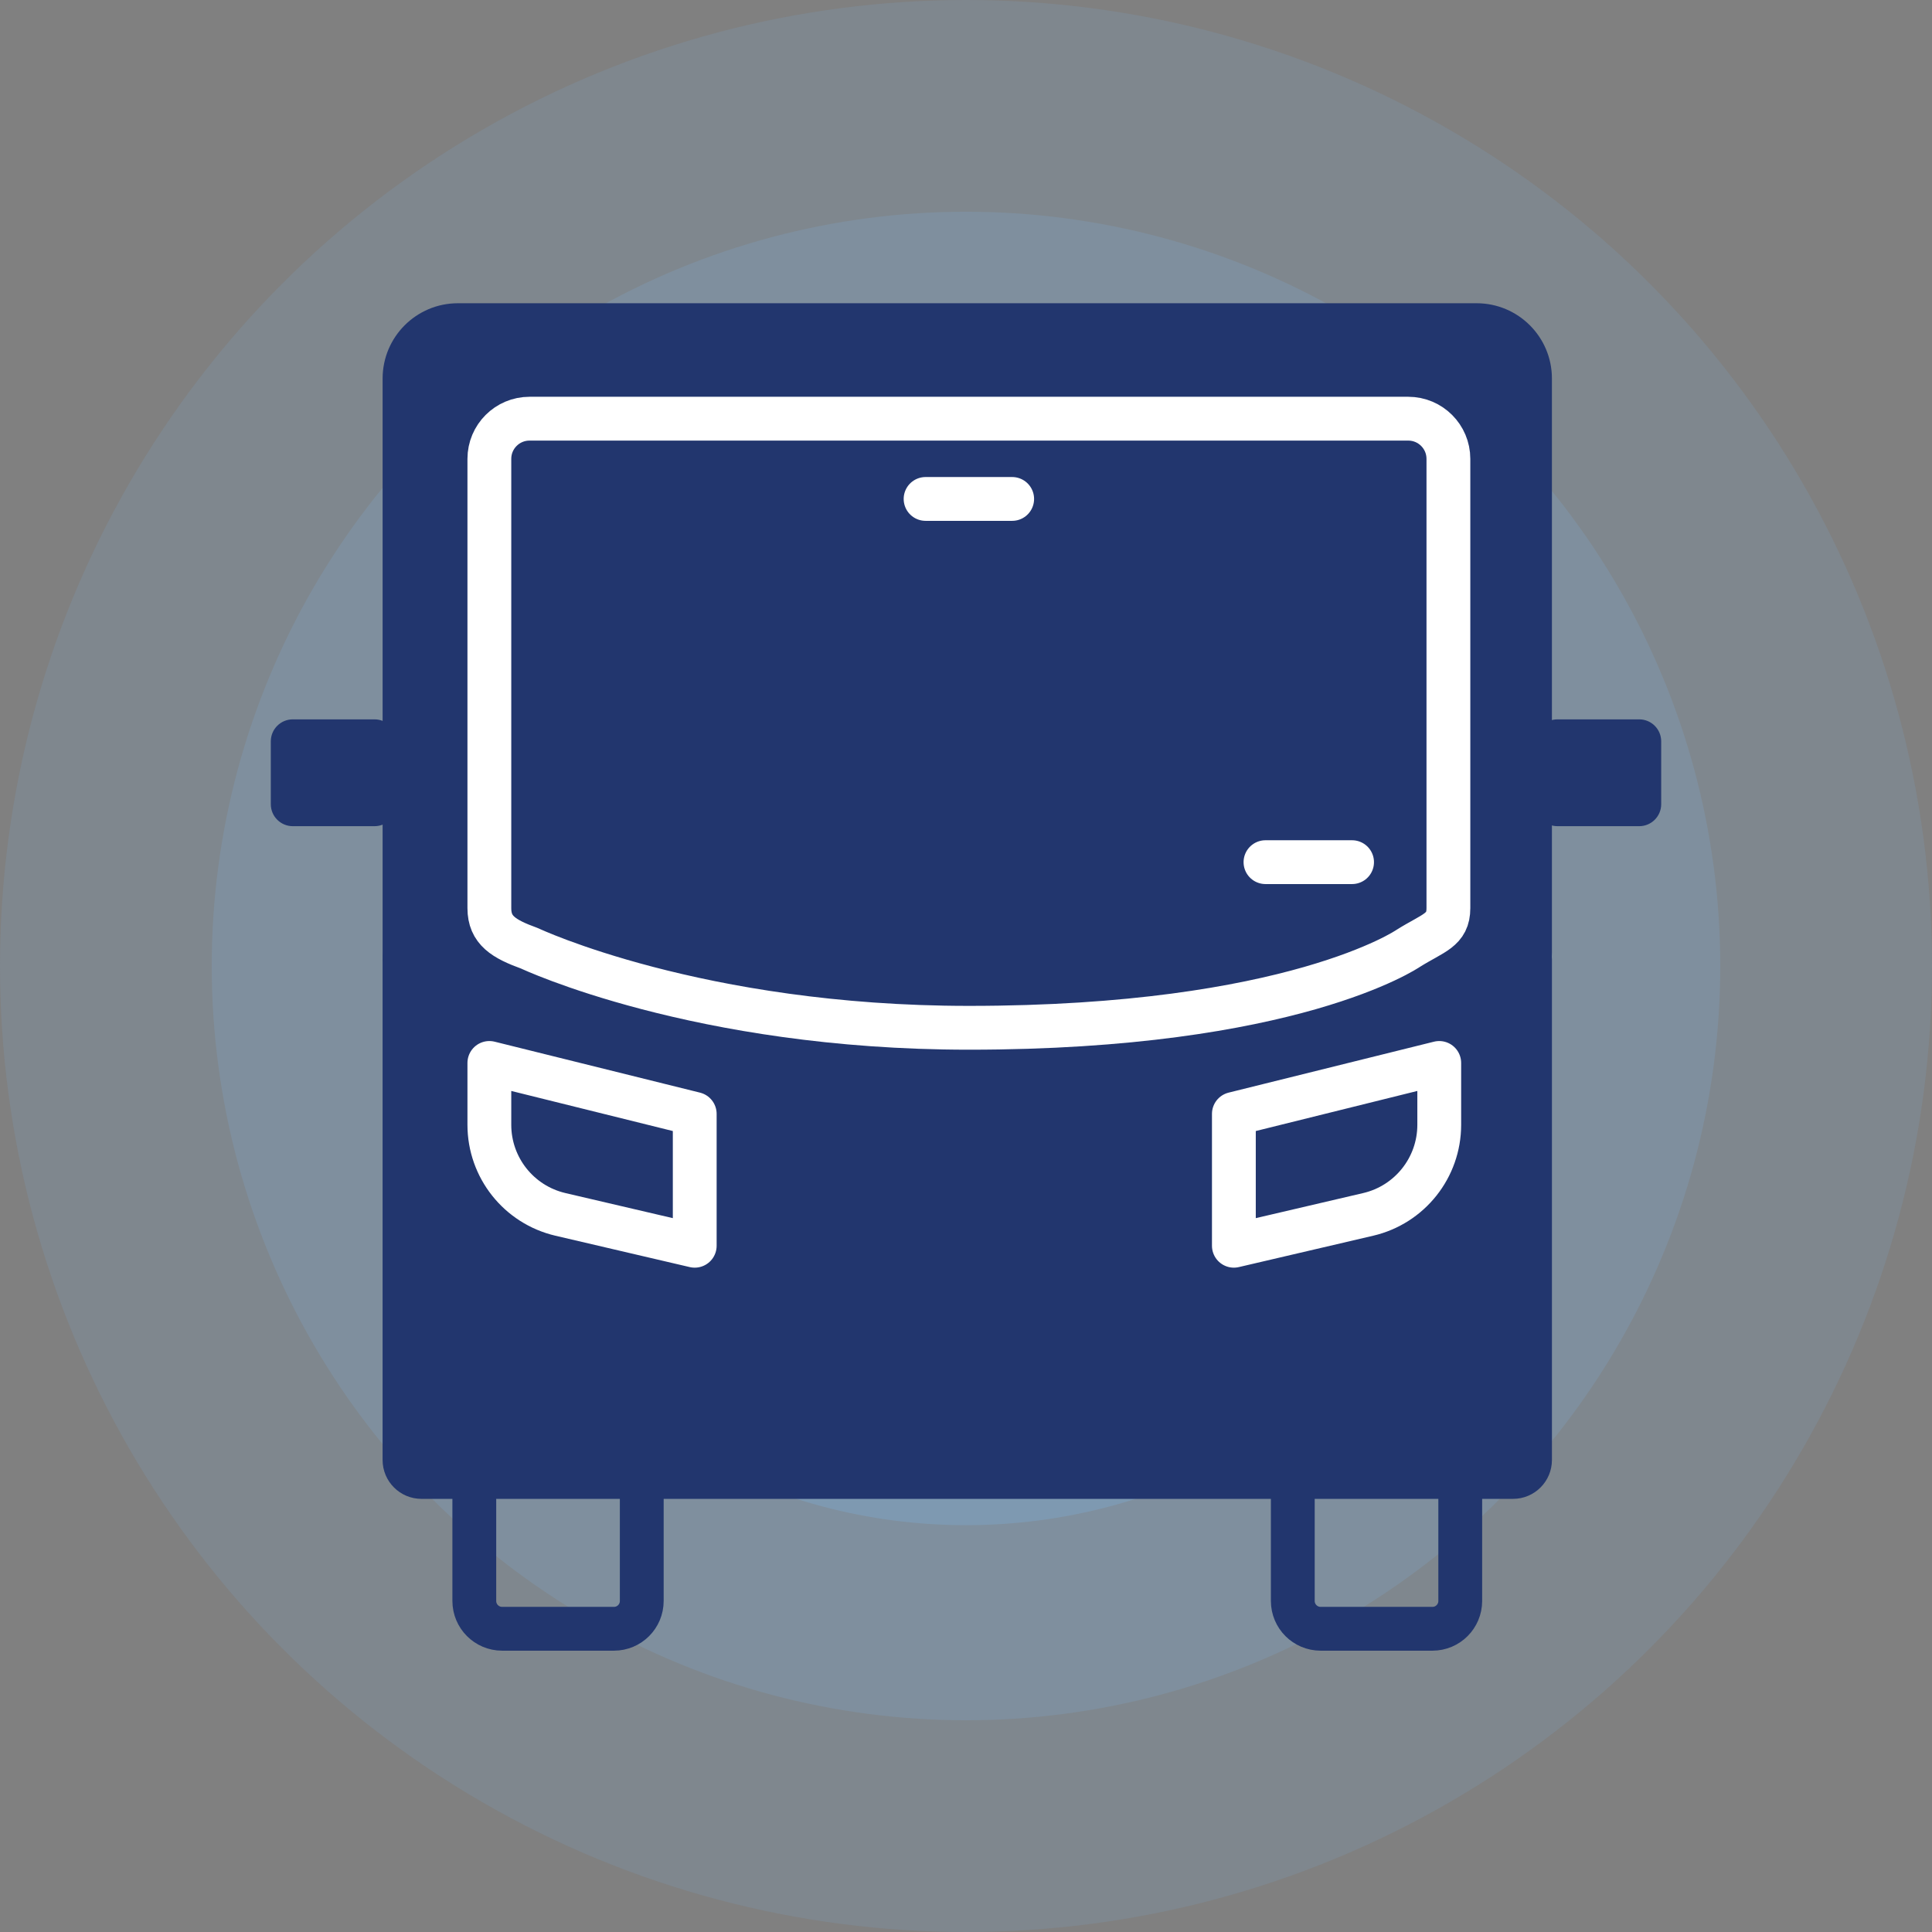
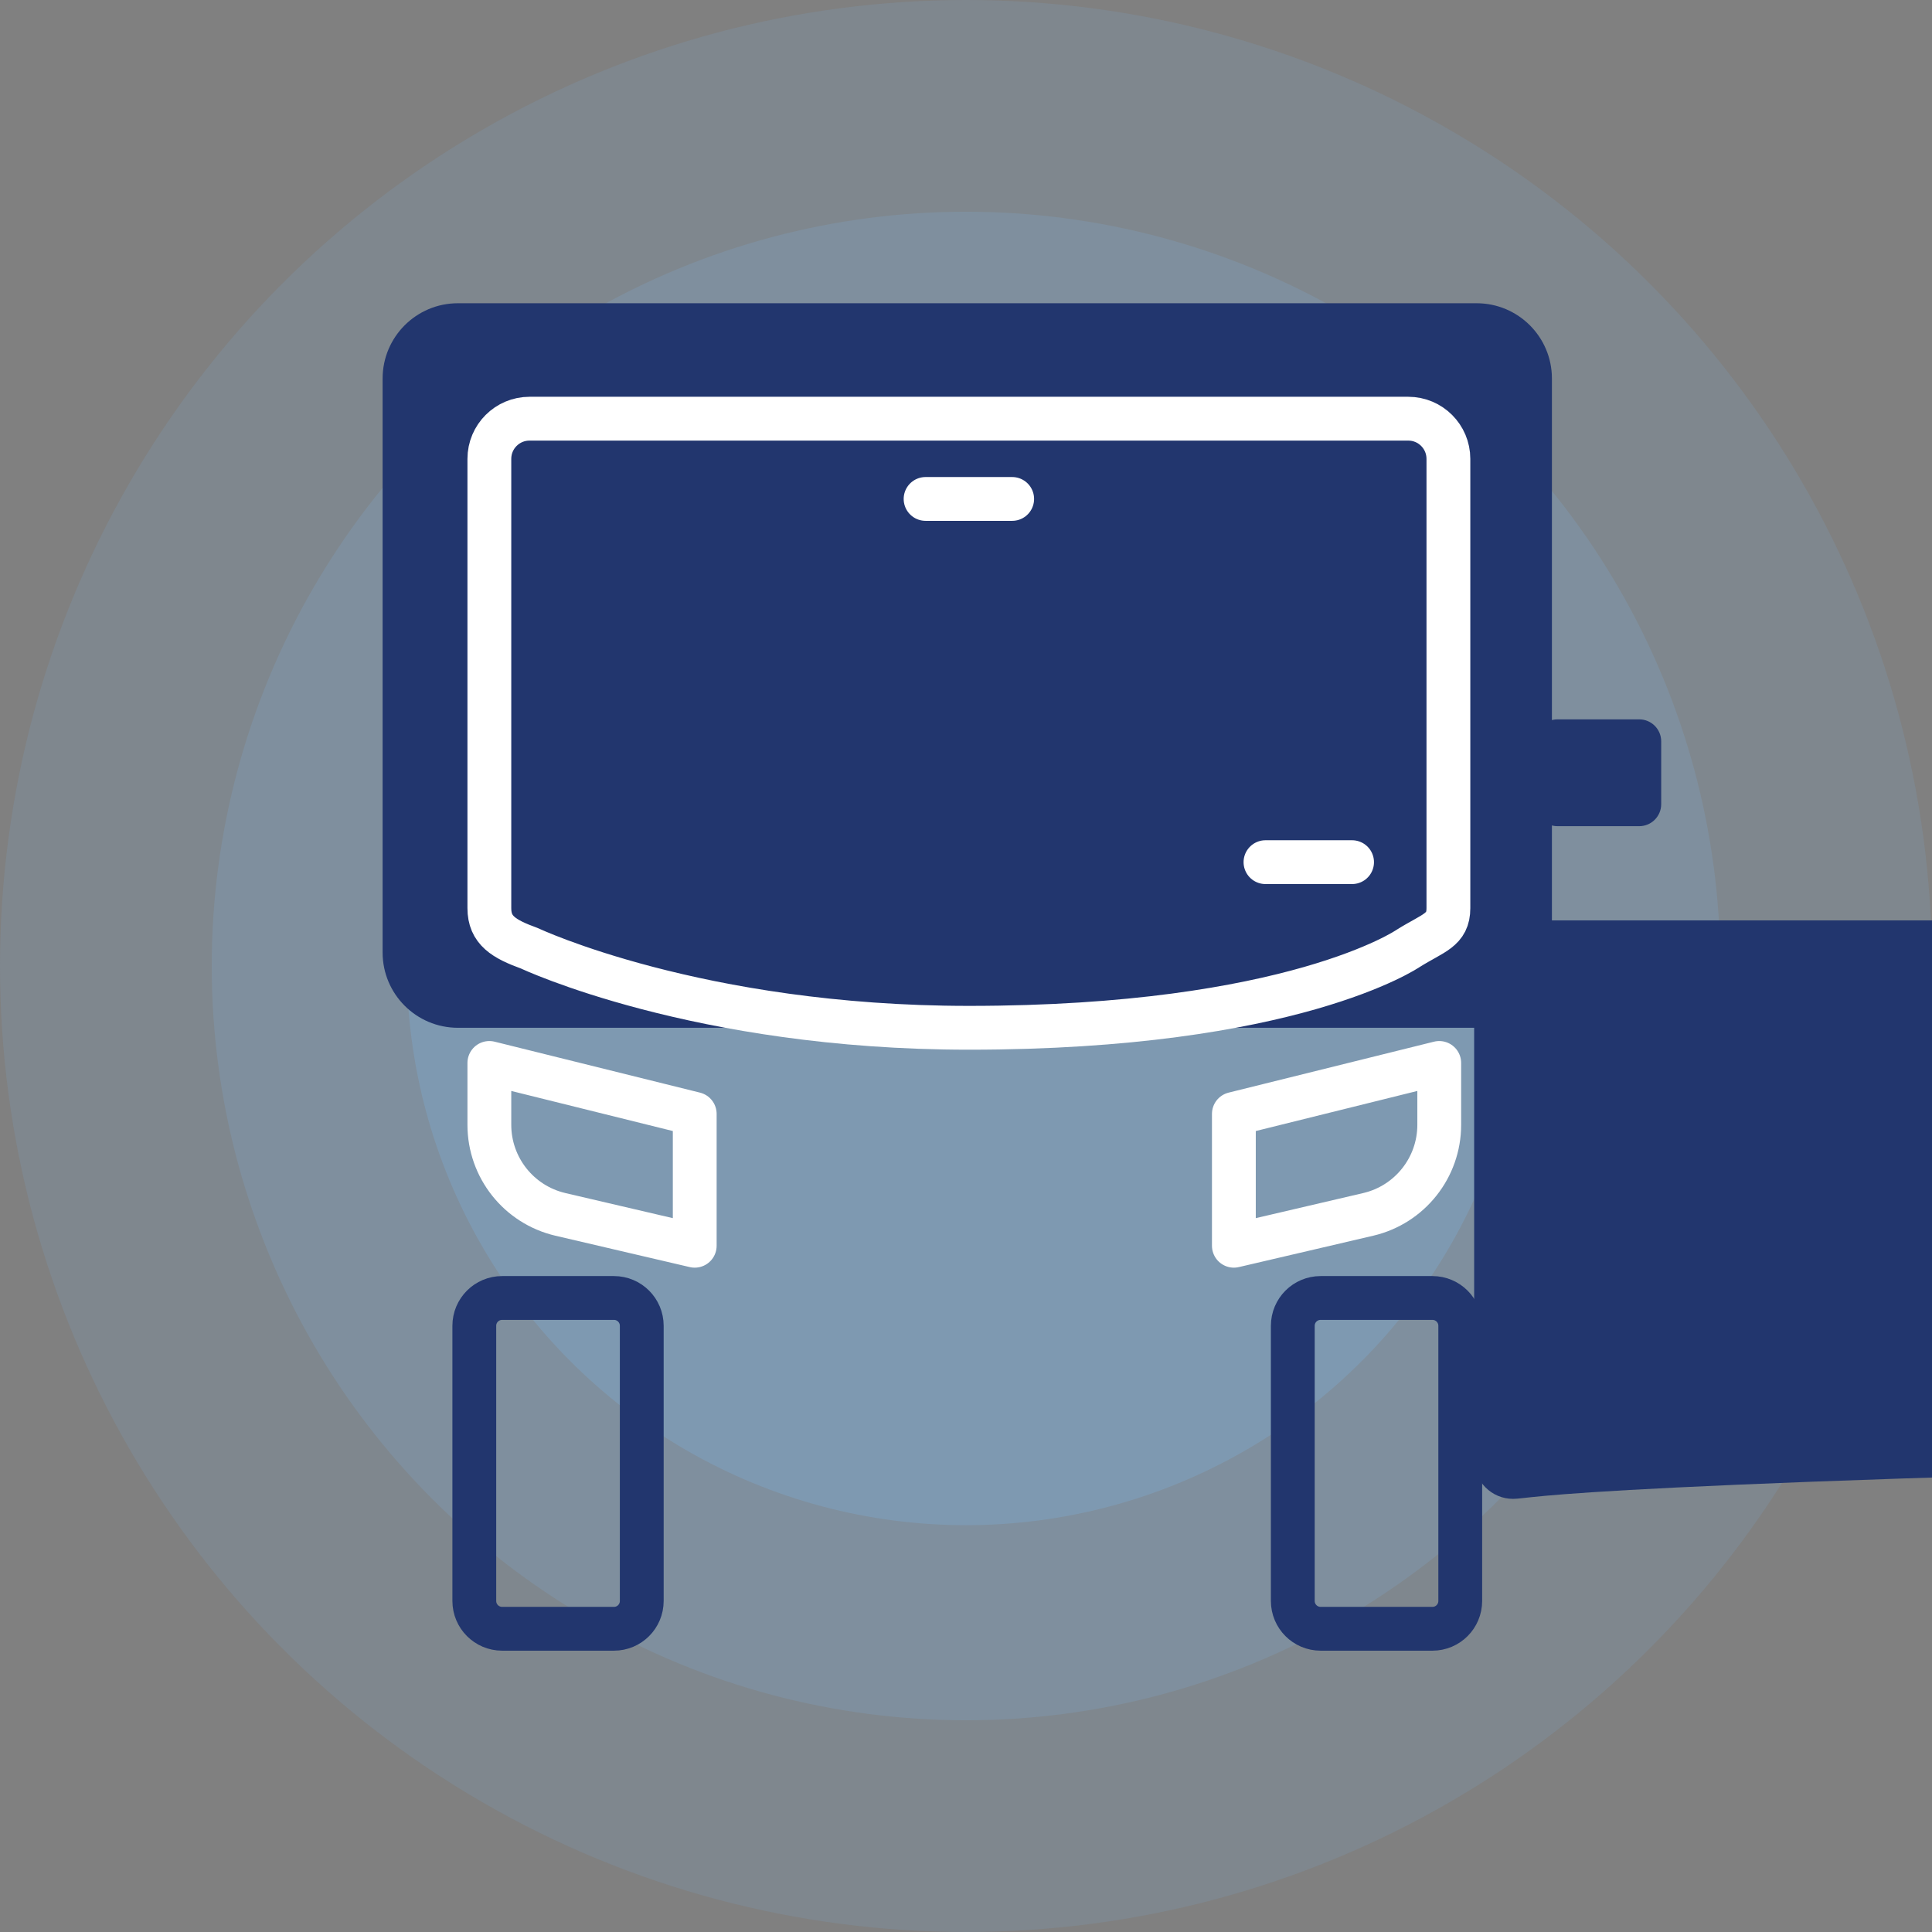
<svg xmlns="http://www.w3.org/2000/svg" version="1.1" id="Warstwa_1" x="0px" y="0px" viewBox="0 0 1000 1000" style="enable-background:new 0 0 1000 1000;" xml:space="preserve">
  <rect x="0" y="0" width="1000" height="1000" fill="#808080" stroke="none" />
  <style type="text/css">
	.st0{opacity:0.15;fill:#7DB0DD;}
	.st1{opacity:0.2;fill:#7DB0DD;}
	.st2{opacity:0.3;fill:#7DB0DD;}
	.st3{fill:#22366E;}
	.st4{fill:none;stroke:#FFFFFF;stroke-width:22.677;stroke-linecap:round;stroke-linejoin:round;stroke-miterlimit:10;}
	.st5{fill:none;stroke:#22366E;stroke-width:22.677;stroke-linecap:round;stroke-linejoin:round;stroke-miterlimit:10;}
	.st6{fill:none;stroke:#FFFFFF;stroke-width:22.677;stroke-linecap:round;stroke-linejoin:round;stroke-miterlimit:10;}
</style>
  <g>
    <g>
      <circle class="st0" cx="500" cy="500" r="500" />
      <circle class="st1" cx="500" cy="500" r="390.41" />
      <circle class="st2" cx="500" cy="500" r="289.43" />
    </g>
  </g>
  <g>
-     <path class="st3" d="M783.15,775.81H218.16c-11.11,0-20.13-9.01-20.13-20.13V496.54c0-11.11,9.01-20.13,20.13-20.13h564.99   c11.11,0,20.13,9.01,20.13,20.13v259.14C803.27,766.8,794.26,775.81,783.15,775.81z" />
+     <path class="st3" d="M783.15,775.81c-11.11,0-20.13-9.01-20.13-20.13V496.54c0-11.11,9.01-20.13,20.13-20.13h564.99   c11.11,0,20.13,9.01,20.13,20.13v259.14C803.27,766.8,794.26,775.81,783.15,775.81z" />
    <path class="st3" d="M764.3,531.98H237.01c-21.53,0-38.97-17.45-38.97-38.97V195.93c0-21.53,17.45-38.97,38.97-38.97H764.3   c21.53,0,38.97,17.45,38.97,38.97v297.07C803.27,514.53,785.82,531.98,764.3,531.98z" />
    <path class="st4" d="M728.9,490.86c0,0-59.75,41.12-227.41,41.12c-140.39,0-227.41-41.12-227.41-41.12   c-13.33-4.84-20.79-9.31-20.79-20.79V237.5c0-11.48,9.31-20.79,20.79-20.79H728.9c11.48,0,20.79,9.31,20.79,20.79v232.57   C749.69,481.55,741.92,482.7,728.9,490.86z" />
    <path class="st5" d="M669.15,828.66V686.22c0-7.95,6.44-14.39,14.39-14.39h57.89c7.95,0,14.39,6.44,14.39,14.39v142.44   c0,7.95-6.44,14.39-14.39,14.39h-57.89C675.59,843.04,669.15,836.6,669.15,828.66z" />
    <path class="st5" d="M245.5,828.66V686.22c0-7.95,6.44-14.39,14.39-14.39h57.89c7.95,0,14.39,6.44,14.39,14.39v142.44   c0,7.95-6.44,14.39-14.39,14.39h-57.89C251.94,843.04,245.5,836.6,245.5,828.66z" />
    <line class="st6" x1="655.01" y1="446.25" x2="699.83" y2="446.25" />
    <line class="st6" x1="479.08" y1="258.25" x2="523.9" y2="258.25" />
    <path class="st3" d="M806.14,427.63h42.32c6.28,0,11.37-5.09,11.37-11.37v-32.55c0-6.28-5.09-11.37-11.37-11.37h-42.32   c-6.28,0-11.37,5.09-11.37,11.37v32.55C794.77,422.54,799.86,427.63,806.14,427.63z" />
-     <path class="st3" d="M151.54,427.63h42.32c6.28,0,11.37-5.09,11.37-11.37v-32.55c0-6.28-5.09-11.37-11.37-11.37h-42.32   c-6.28,0-11.37,5.09-11.37,11.37v32.55C140.17,422.54,145.26,427.63,151.54,427.63z" />
    <path class="st4" d="M253.29,550.18l106.3,26.37v68.25l-69.51-16.23c-21.55-5.03-36.79-24.24-36.79-46.37V550.18z" />
    <path class="st4" d="M744.95,550.18l-106.3,26.37v68.25l69.51-16.23c21.55-5.03,36.79-24.24,36.79-46.37V550.18z" />
  </g>
</svg>